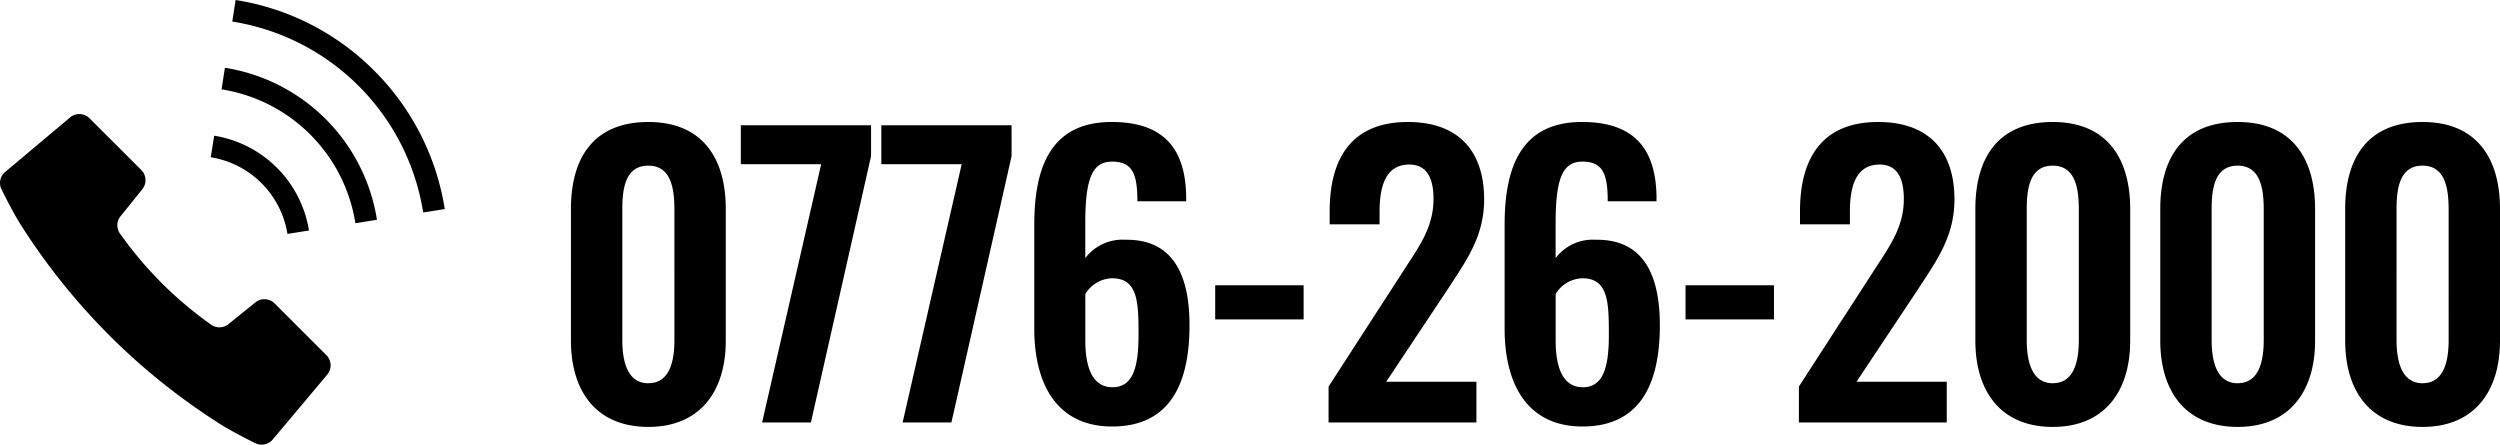
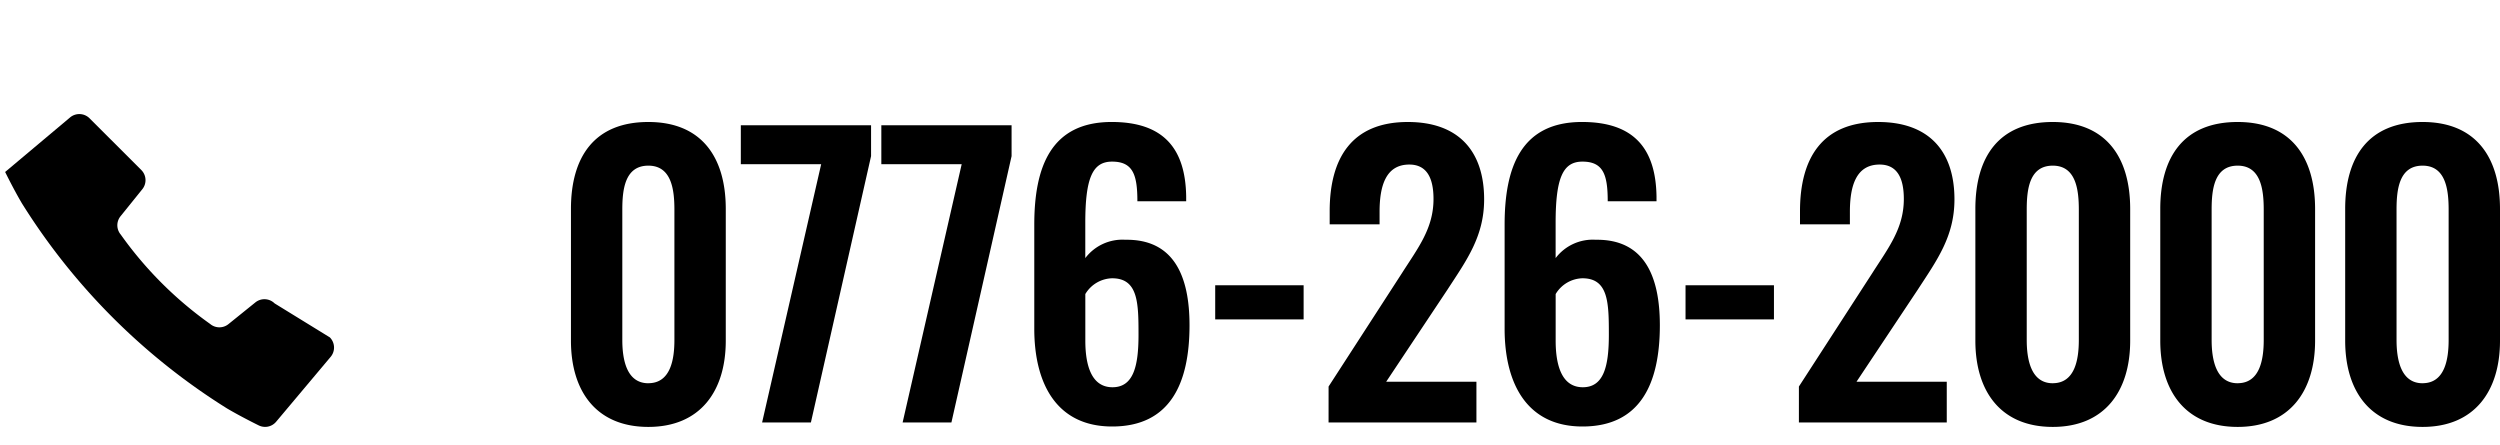
<svg xmlns="http://www.w3.org/2000/svg" width="224.871" height="40" viewBox="0 0 224.871 40">
  <g transform="translate(-190.281 -2095)">
    <path d="M-168.4.4c4.653,0,6.963-3.2,6.963-7.755V-19.206c0-4.653-2.178-7.821-6.963-7.821-4.851,0-6.963,3.135-6.963,7.821V-7.359C-175.362-2.805-173.085.4-168.4.4Zm0-3.927c-1.98,0-2.343-2.178-2.343-3.894V-19.14c0-1.815.231-3.96,2.343-3.96,2.079,0,2.343,2.145,2.343,3.96V-7.425C-166.056-5.709-166.386-3.531-168.4-3.531ZM-158.169,0h4.389l5.412-23.958V-26.73h-11.715v3.5h7.227Zm12.639,0h4.389l5.412-23.958V-26.73h-11.715v3.5h7.227Zm18.843.363c5.214,0,6.963-3.861,6.963-9.108,0-4.488-1.452-7.755-5.775-7.689a4.19,4.19,0,0,0-3.6,1.65v-3.168c0-4.059.66-5.511,2.409-5.511,1.881,0,2.277,1.188,2.277,3.564h4.389v-.429c-.066-4.323-2.046-6.7-6.7-6.7-5.478,0-6.963,4.059-6.963,9.24v9.372C-133.683-3.432-131.637.363-126.687.363Zm.033-3.531c-1.881,0-2.442-1.947-2.442-4.191V-11.55a2.893,2.893,0,0,1,2.409-1.419c2.343,0,2.376,2.211,2.376,5.082C-124.311-5.049-124.773-3.168-126.654-3.168Zm9.24-6.105h7.953v-3.069h-7.953ZM-107.217,0h13.3V-3.663h-8.118l5.511-8.283c1.716-2.64,3.3-4.785,3.3-8.118,0-4.356-2.31-6.963-6.864-6.963-5.049,0-7.029,3.267-7.029,8.019v1.188h4.488v-1.122c0-2.277.528-4.257,2.673-4.257,1.518,0,2.178,1.122,2.178,3.1,0,2.64-1.386,4.389-2.838,6.666l-6.6,10.2Zm22.836.363c5.214,0,6.963-3.861,6.963-9.108,0-4.488-1.452-7.755-5.775-7.689a4.19,4.19,0,0,0-3.6,1.65v-3.168c0-4.059.66-5.511,2.409-5.511,1.881,0,2.277,1.188,2.277,3.564h4.389v-.429c-.066-4.323-2.046-6.7-6.7-6.7-5.478,0-6.963,4.059-6.963,9.24v9.372C-91.377-3.432-89.331.363-84.381.363Zm.033-3.531c-1.881,0-2.442-1.947-2.442-4.191V-11.55a2.893,2.893,0,0,1,2.409-1.419c2.343,0,2.376,2.211,2.376,5.082C-82.005-5.049-82.467-3.168-84.348-3.168Zm9.24-6.105h7.953v-3.069h-7.953ZM-64.911,0h13.3V-3.663H-59.73l5.511-8.283c1.716-2.64,3.3-4.785,3.3-8.118,0-4.356-2.31-6.963-6.864-6.963-5.049,0-7.029,3.267-7.029,8.019v1.188h4.488v-1.122c0-2.277.528-4.257,2.673-4.257,1.518,0,2.178,1.122,2.178,3.1,0,2.64-1.386,4.389-2.838,6.666l-6.6,10.2Zm22.836.4c4.653,0,6.963-3.2,6.963-7.755V-19.206c0-4.653-2.178-7.821-6.963-7.821-4.851,0-6.963,3.135-6.963,7.821V-7.359C-49.038-2.805-46.761.4-42.075.4Zm0-3.927c-1.98,0-2.343-2.178-2.343-3.894V-19.14c0-1.815.231-3.96,2.343-3.96,2.079,0,2.343,2.145,2.343,3.96V-7.425C-39.732-5.709-40.062-3.531-42.075-3.531ZM-25.443.4c4.653,0,6.963-3.2,6.963-7.755V-19.206c0-4.653-2.178-7.821-6.963-7.821-4.851,0-6.963,3.135-6.963,7.821V-7.359C-32.406-2.805-30.129.4-25.443.4Zm0-3.927c-1.98,0-2.343-2.178-2.343-3.894V-19.14c0-1.815.231-3.96,2.343-3.96,2.079,0,2.343,2.145,2.343,3.96V-7.425C-23.1-5.709-23.43-3.531-25.443-3.531ZM-8.811.4c4.653,0,6.963-3.2,6.963-7.755V-19.206c0-4.653-2.178-7.821-6.963-7.821-4.851,0-6.963,3.135-6.963,7.821V-7.359C-15.774-2.805-13.5.4-8.811.4Zm0-3.927c-1.98,0-2.343-2.178-2.343-3.894V-19.14c0-1.815.231-3.96,2.343-3.96,2.079,0,2.343,2.145,2.343,3.96V-7.425C-6.468-5.709-6.8-3.531-8.811-3.531Z" transform="translate(417 2133)" />
    <g transform="translate(190.281 2095)">
-       <path d="M24.7,148.352a1.3,1.3,0,0,0-1.727-.092l-2.433,1.962A1.293,1.293,0,0,1,18.9,150.2a33.947,33.947,0,0,1-8.042-8.041,1.293,1.293,0,0,1-.018-1.645l1.961-2.433a1.293,1.293,0,0,0-.092-1.726L8.051,131.7a1.3,1.3,0,0,0-1.748-.076L.461,136.531a1.291,1.291,0,0,0-.308,1.6s.785,1.6,1.515,2.831a57.947,57.947,0,0,0,18.43,18.43c1.227.729,2.83,1.516,2.83,1.516a1.294,1.294,0,0,0,1.6-.31l4.908-5.842a1.3,1.3,0,0,0-.076-1.747Z" transform="translate(0.001 -121.062)" />
-       <path d="M249.533,165.1l1.939-.308a10.286,10.286,0,0,0-8.527-8.527l-.308,1.939a8.325,8.325,0,0,1,6.9,6.9Z" transform="translate(-223.68 -144.059)" />
-       <path d="M280.123,6.361A22.543,22.543,0,0,0,267.664.012l-.3,1.939a20.669,20.669,0,0,1,17.173,17.173l1.941-.306A22.549,22.549,0,0,0,280.123,6.361Z" transform="translate(-246.471 -0.012)" />
-       <path d="M255.316,78.054l-.3,1.941a14.467,14.467,0,0,1,12.038,12.038l1.94-.306a16.431,16.431,0,0,0-13.673-13.673Z" transform="translate(-235.087 -71.957)" />
+       <path d="M24.7,148.352a1.3,1.3,0,0,0-1.727-.092l-2.433,1.962A1.293,1.293,0,0,1,18.9,150.2a33.947,33.947,0,0,1-8.042-8.041,1.293,1.293,0,0,1-.018-1.645l1.961-2.433a1.293,1.293,0,0,0-.092-1.726L8.051,131.7a1.3,1.3,0,0,0-1.748-.076L.461,136.531s.785,1.6,1.515,2.831a57.947,57.947,0,0,0,18.43,18.43c1.227.729,2.83,1.516,2.83,1.516a1.294,1.294,0,0,0,1.6-.31l4.908-5.842a1.3,1.3,0,0,0-.076-1.747Z" transform="translate(0.001 -121.062)" />
    </g>
  </g>
</svg>